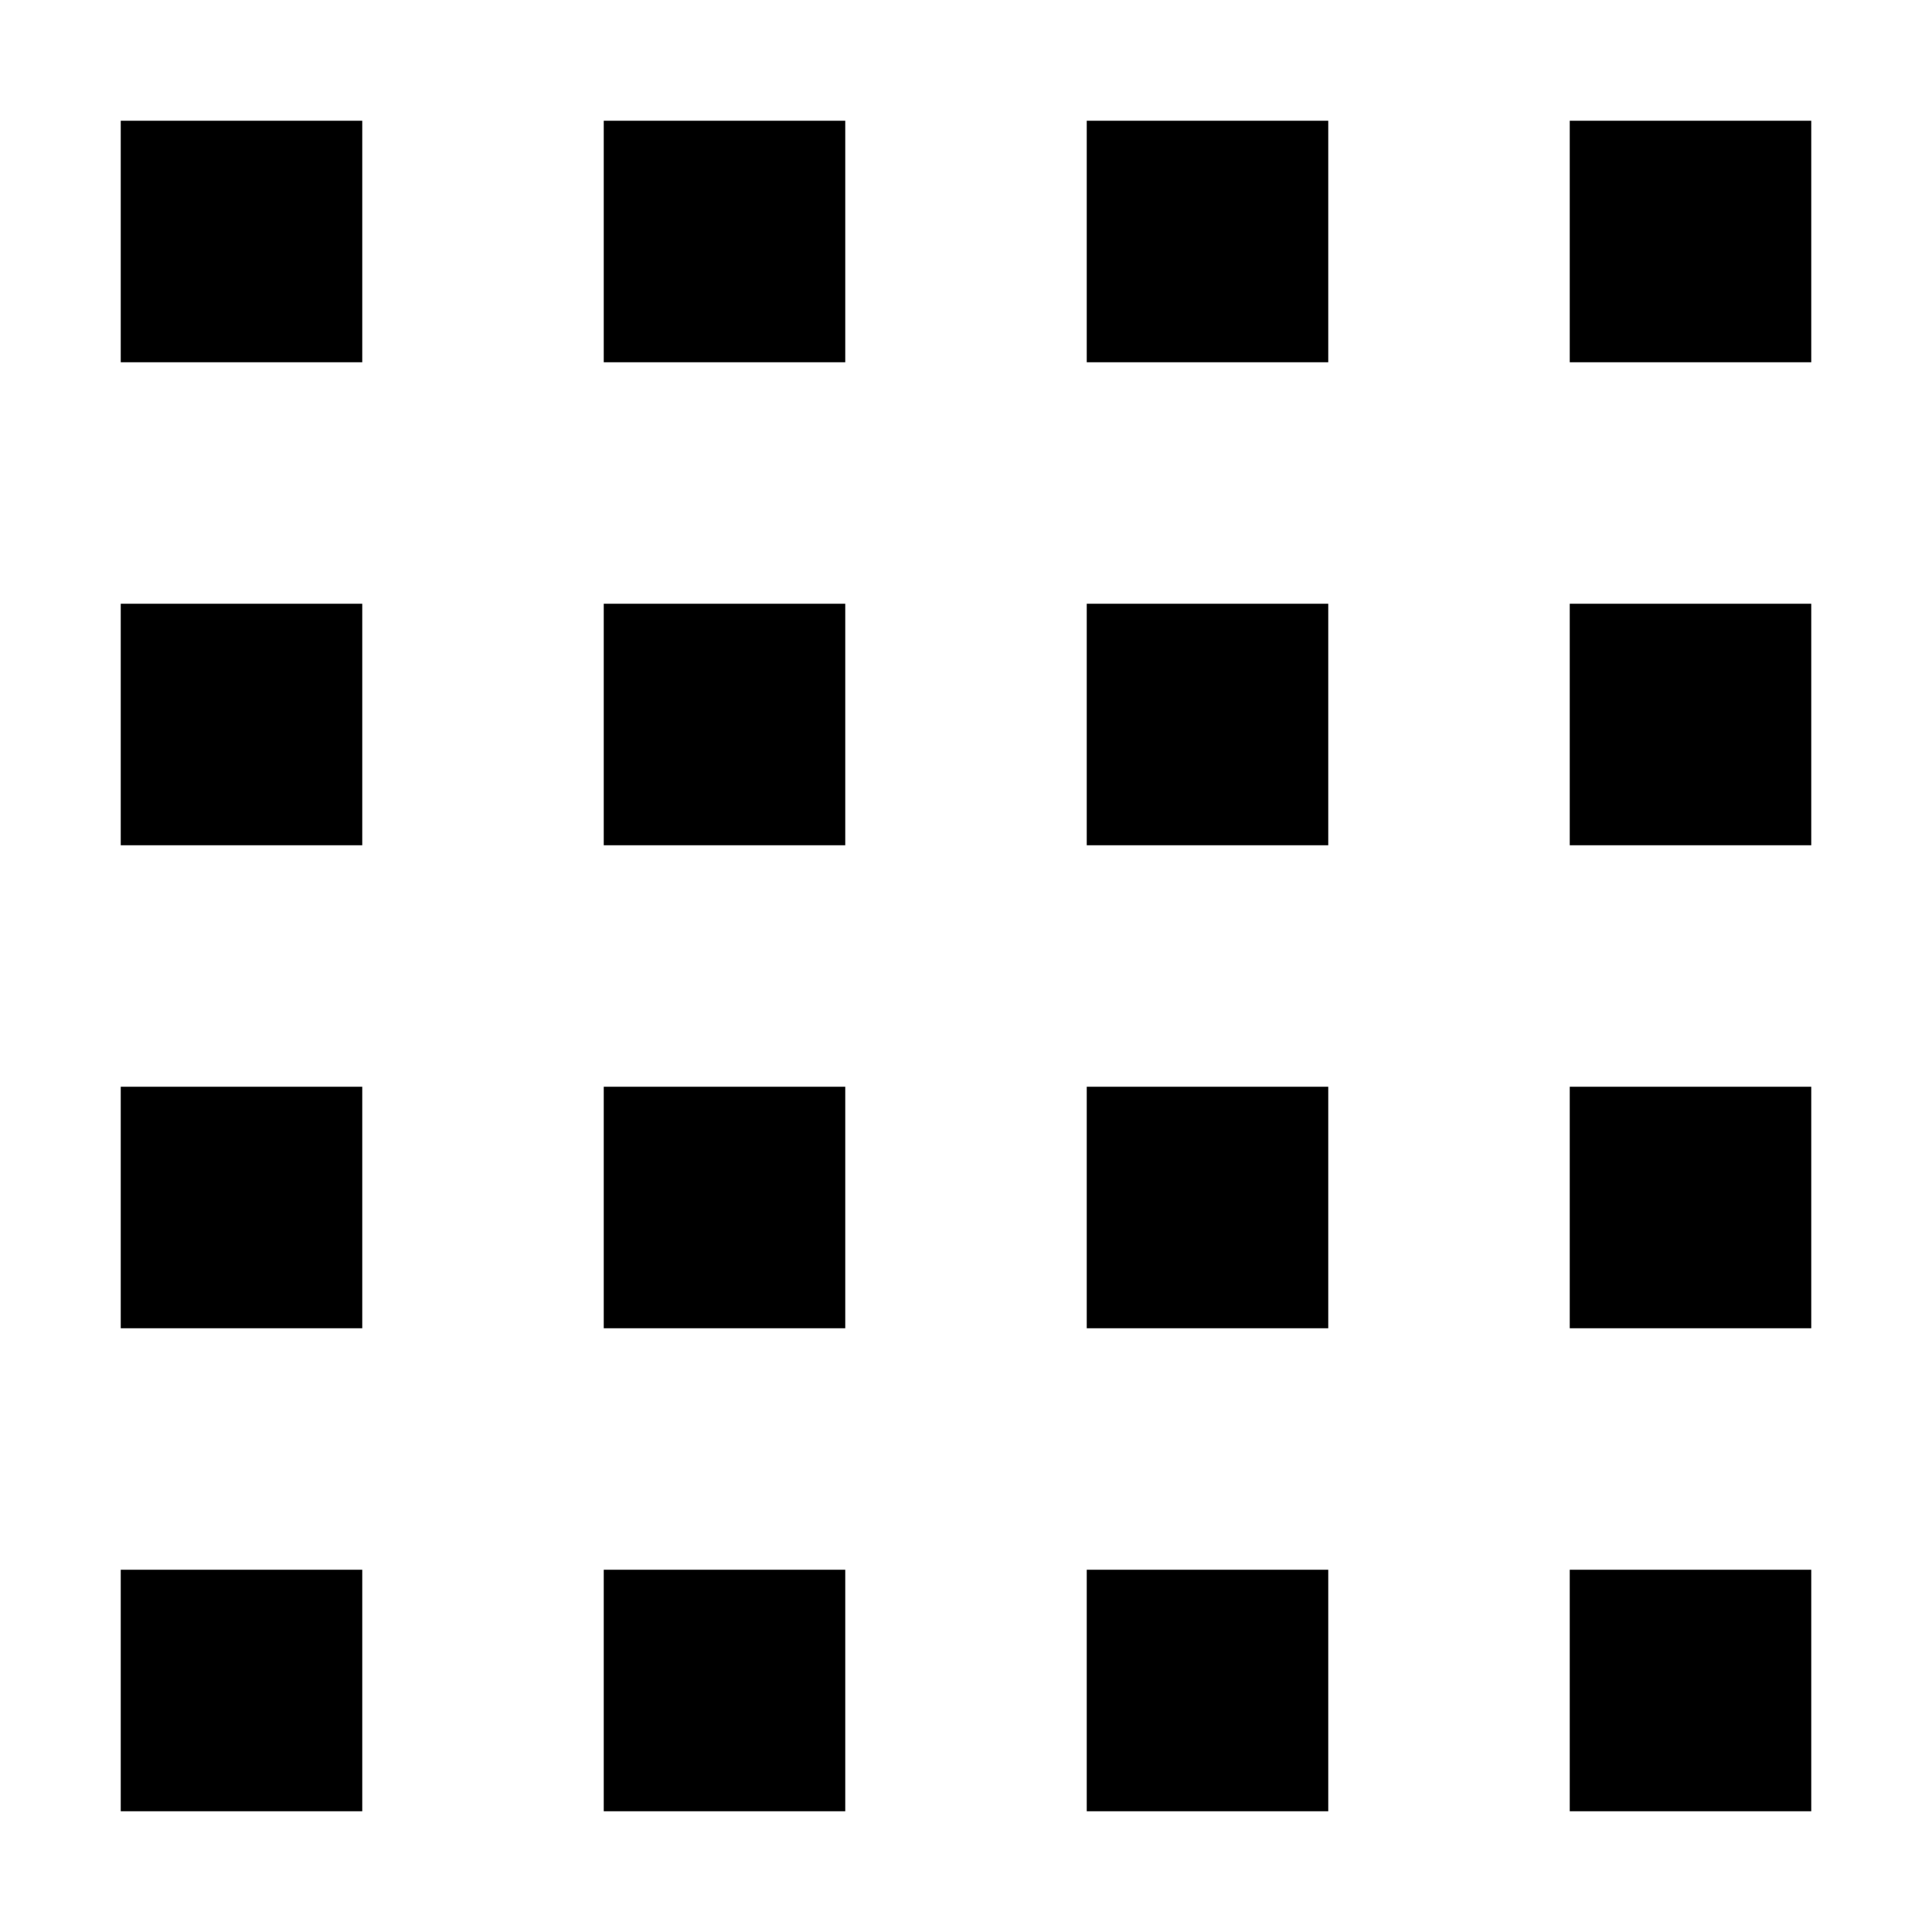
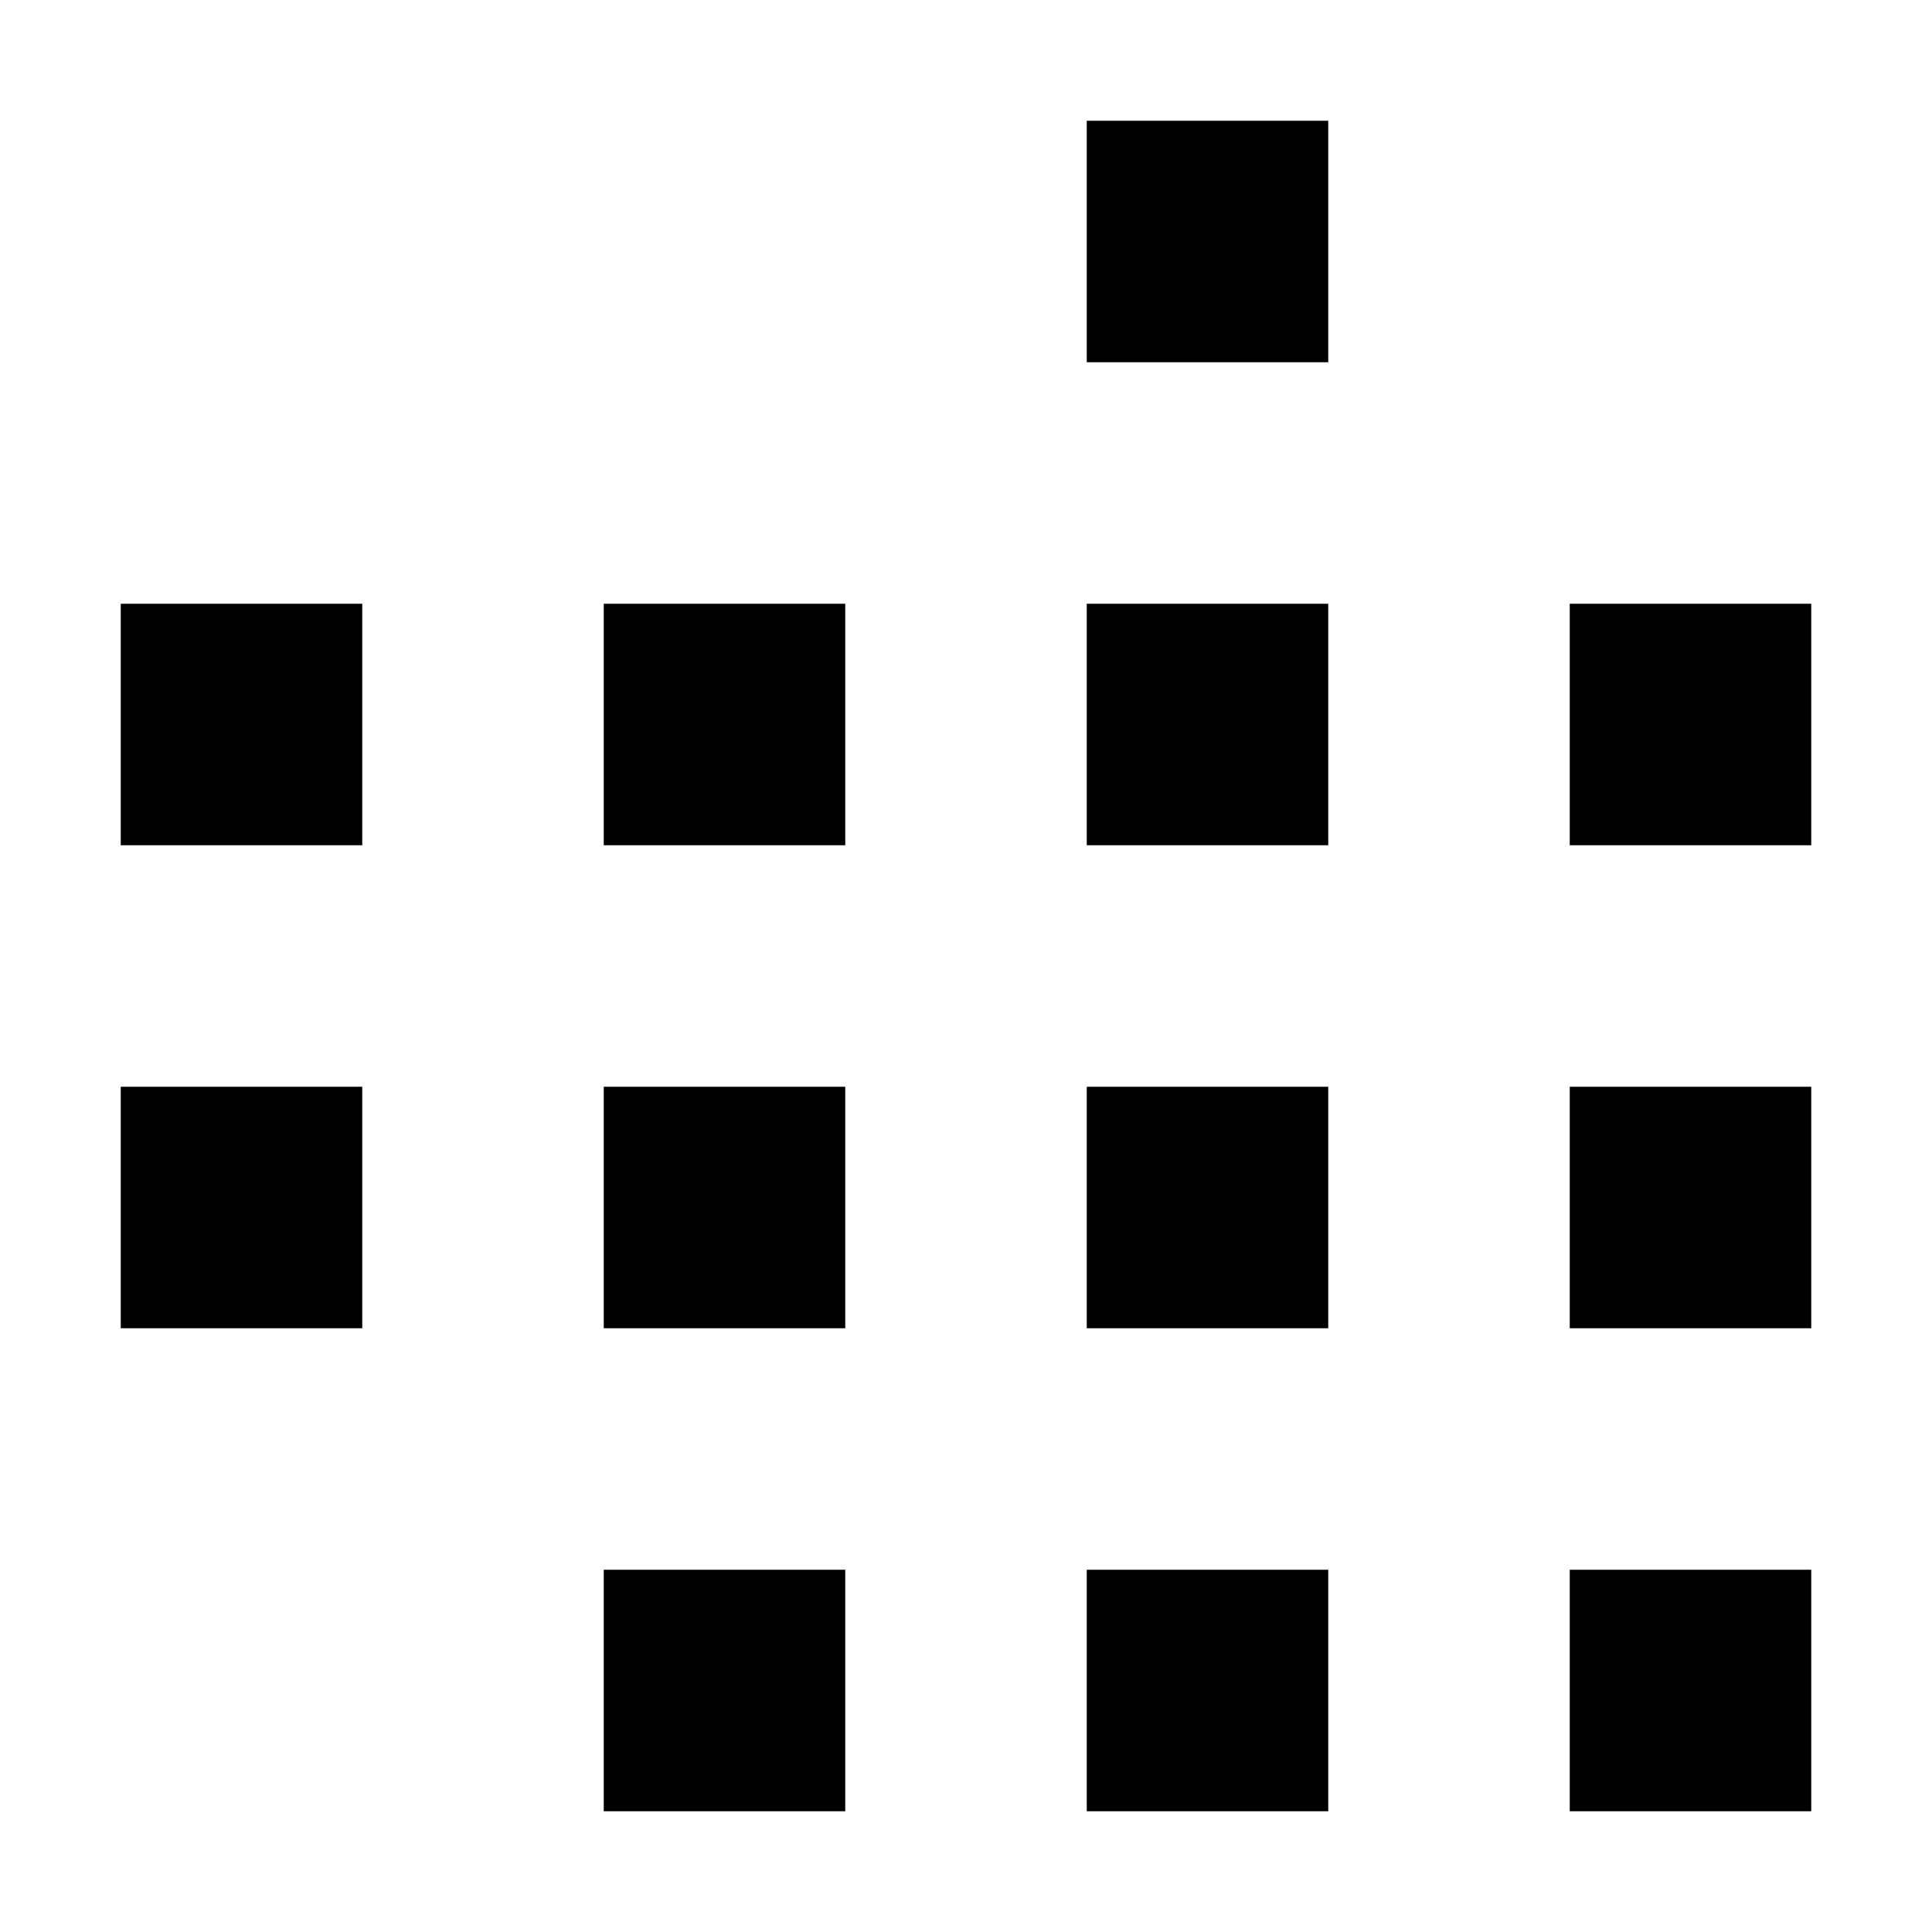
<svg xmlns="http://www.w3.org/2000/svg" fill="#000000" width="800px" height="800px" viewBox="0 0 32 32" id="icon">
  <defs>
    <style>.cls-1{fill:none;}</style>
  </defs>
  <title>research--hinton-plot</title>
-   <rect x="2" y="2" width="4" height="4" />
-   <rect x="10" y="2" width="4" height="4" />
  <rect x="18" y="2" width="4" height="4" />
-   <rect x="26" y="2" width="4" height="4" />
  <rect x="2" y="10" width="4" height="4" />
  <rect x="10" y="10" width="4" height="4" />
  <rect x="18" y="10" width="4" height="4" />
  <rect x="26" y="10" width="4" height="4" />
  <rect x="2" y="18" width="4" height="4" />
  <rect x="10" y="18" width="4" height="4" />
  <rect x="18" y="18" width="4" height="4" />
  <rect x="26" y="18" width="4" height="4" />
-   <rect x="2" y="26" width="4" height="4" />
  <rect x="10" y="26" width="4" height="4" />
  <rect x="18" y="26" width="4" height="4" />
  <rect x="26" y="26" width="4" height="4" />
  <rect id="_Transparent_Rectangle_" data-name="&lt;Transparent Rectangle&gt;" class="cls-1" width="32" height="32" />
</svg>